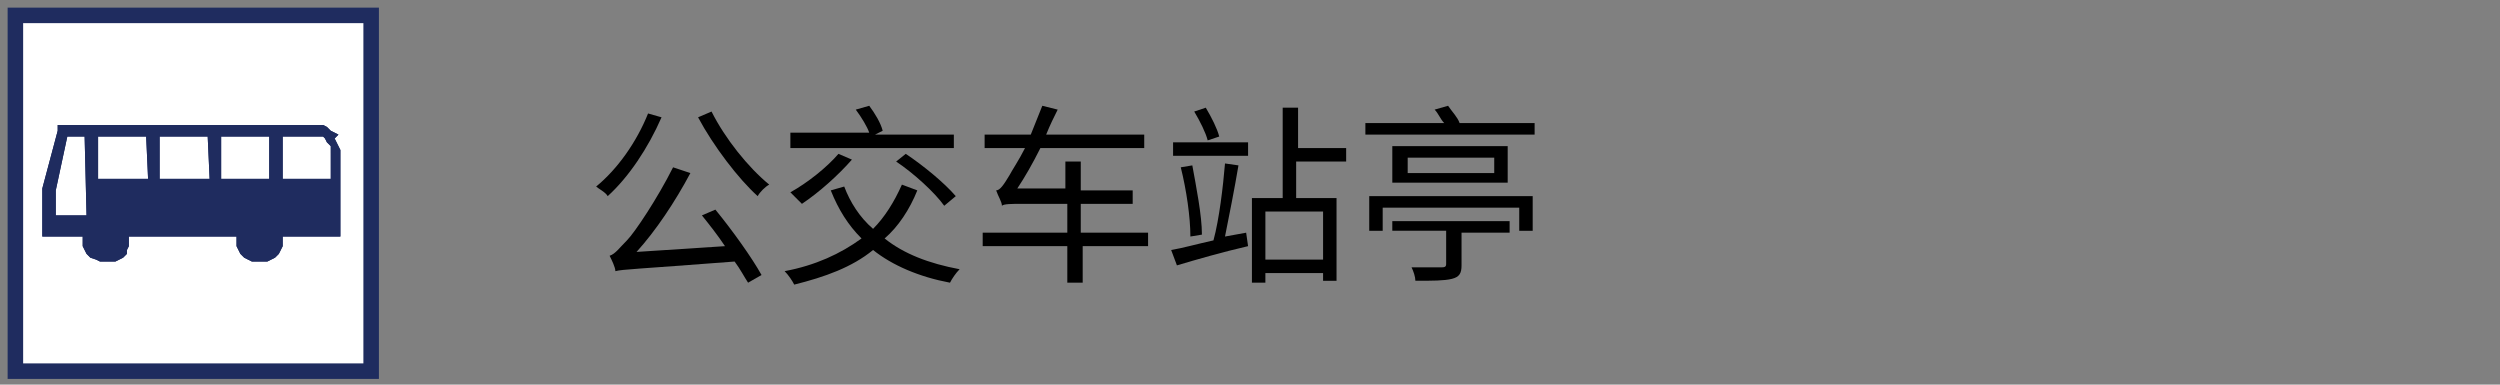
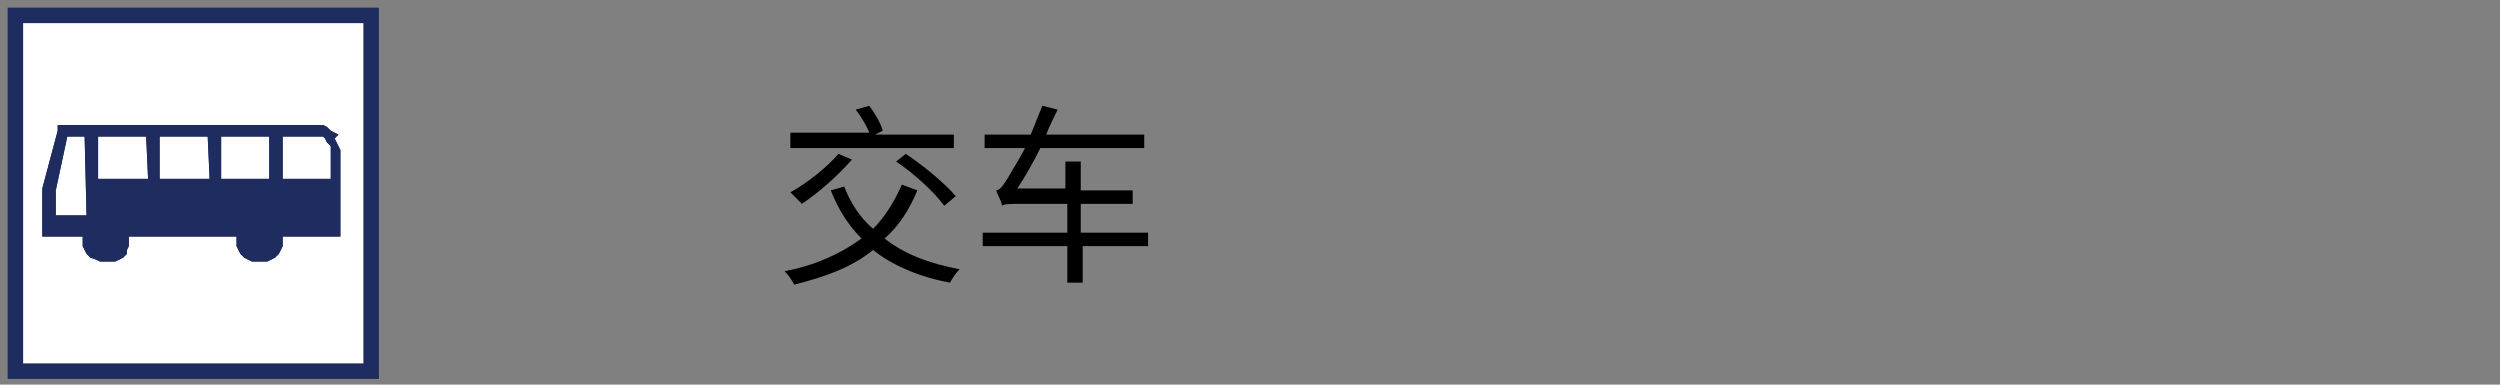
<svg xmlns="http://www.w3.org/2000/svg" version="1.1" id="base" x="0px" y="0px" viewBox="0 0 130 20" style="enable-background:new 0 0 130 20;" xml:space="preserve">
  <rect x="0" y="0" width="130" height="20" fill="#808080" stroke="none" />
  <style type="text/css">
	.st0{fill:#FFFFFF;stroke:#1F2C5F;stroke-width:0.807;stroke-miterlimit:10;}
	.st1{fill:#1F2C5F;}
</style>
  <g>
    <rect x="0.8" y="0.8" class="st0" width="18.5" height="18.5" />
    <g>
      <path class="st1" d="M14.7,9.3V7.1h1.7h0.2h0.2l0.1,0.1L17,7.4l0.1,0.1l0.1,0.1v0.2V8v1.3L14.7,9.3z M14,9.3h-2.5V7.1H14V9.3z     M10.9,9.3H8.3V7.1h2.5L10.9,9.3L10.9,9.3z M7.7,9.3H5.1V7.1h2.5L7.7,9.3L7.7,9.3z M4.5,11.2H2.9V9.9l0.6-2.8h0.9L4.5,11.2    L4.5,11.2z M16.4,6.5H3.2H3.1H3v0.1v0.1v0.1l-0.8,3v2.5h2.1v0.1v0.2v0.2L4.4,13l0.1,0.2l0.1,0.1l0.1,0.1L5,13.5l0.2,0.1h0.2h0.2    h0.2H6l0.2-0.1l0.2-0.1l0.1-0.1l0.1-0.1l0-0.2l0.1-0.2v-0.2v-0.2v-0.1h5.6v0.1v0.2v0.2l0.1,0.2l0.1,0.2l0.1,0.1l0.1,0.1l0.2,0.1    l0.2,0.1h0.2h0.2h0.2h0.2l0.2-0.1l0.2-0.1l0.1-0.1l0.1-0.1l0.1-0.2l0.1-0.2v-0.2v-0.2v-0.1h3V8V7.8l-0.1-0.2l-0.1-0.2l-0.1-0.2    L17.6,7l-0.2-0.1l-0.2-0.1L17,6.6l-0.2-0.1h-0.2H16.4z" />
      <path class="st1" d="M14.7,9.3V7.1h1.7h0.2h0.2l0.1,0.1L17,7.4l0.1,0.1l0.1,0.1v0.2V8v1.3L14.7,9.3z M14,9.3h-2.5V7.1H14V9.3z     M10.9,9.3H8.3V7.1h2.5L10.9,9.3L10.9,9.3z M7.7,9.3H5.1V7.1h2.5L7.7,9.3L7.7,9.3z M4.5,11.2H2.9V9.9l0.6-2.8h0.9L4.5,11.2    L4.5,11.2z M16.4,6.5H3.2H3.1H3v0.1v0.1v0.1l-0.8,3v2.5h2.1v0.1v0.2v0.2L4.4,13l0.1,0.2l0.1,0.1l0.1,0.1L5,13.5l0.2,0.1h0.2h0.2    h0.2H6l0.2-0.1l0.2-0.1l0.1-0.1l0.1-0.1l0-0.2l0.1-0.2v-0.2v-0.2v-0.1h5.6v0.1v0.2v0.2l0.1,0.2l0.1,0.2l0.1,0.1l0.1,0.1l0.2,0.1    l0.2,0.1h0.2h0.2h0.2h0.2l0.2-0.1l0.2-0.1l0.1-0.1l0.1-0.1l0.1-0.2l0.1-0.2v-0.2v-0.2v-0.1h3V8V7.8l-0.1-0.2l-0.1-0.2l-0.1-0.2    L17.6,7l-0.2-0.1l-0.2-0.1L17,6.6l-0.2-0.1h-0.2H16.4z" />
    </g>
  </g>
  <g>
-     <path d="M34.4,6.1c-0.7,1.6-1.7,3.1-2.8,4.1C31.5,10,31.1,9.8,31,9.7c1.1-0.9,2.1-2.3,2.7-3.8L34.4,6.1z M37.2,10.9   c0.9,1.1,1.9,2.5,2.4,3.4l-0.7,0.4c-0.2-0.3-0.4-0.7-0.7-1.1c-5.2,0.4-5.8,0.4-6.2,0.5c0-0.2-0.2-0.6-0.3-0.8   c0.3-0.1,0.5-0.4,0.9-0.8c0.4-0.4,1.6-2.2,2.4-3.8L35.9,9c-0.8,1.5-1.8,3-2.8,4.1l4.6-0.3c-0.4-0.6-0.8-1.1-1.2-1.6L37.2,10.9z    M37,5.8c0.7,1.4,1.9,2.9,3,3.8c-0.2,0.1-0.5,0.4-0.6,0.6c-1-0.9-2.3-2.6-3.1-4.1L37,5.8z" />
    <path d="M47.7,9.9c-0.4,1-1,1.9-1.7,2.5c1,0.8,2.3,1.3,3.9,1.6c-0.2,0.2-0.4,0.5-0.5,0.7c-1.6-0.3-3-0.9-4-1.7   c-1.1,0.9-2.5,1.4-4.1,1.8c-0.1-0.2-0.3-0.5-0.5-0.7c1.6-0.3,2.9-0.9,4-1.7c-0.7-0.7-1.2-1.5-1.6-2.5l0.7-0.2   c0.3,0.8,0.8,1.6,1.5,2.2c0.6-0.6,1.1-1.4,1.5-2.3L47.7,9.9z M49.7,7.7h-8.6V6.9h4.1c-0.1-0.3-0.4-0.8-0.7-1.2l0.7-0.2   c0.3,0.4,0.6,0.9,0.7,1.3l-0.4,0.2h4.1V7.7z M44.3,8.3c-0.7,0.8-1.7,1.7-2.6,2.3c-0.1-0.1-0.4-0.4-0.6-0.6C42,9.5,43,8.7,43.6,8   L44.3,8.3z M47.1,8c0.9,0.6,2,1.5,2.6,2.2l-0.6,0.5C48.6,10,47.5,9,46.6,8.4L47.1,8z" />
    <path d="M59.8,12.8h-3.5v1.9h-0.8v-1.9h-4.4v-0.7h4.4v-1.5h-2.3c-0.6,0-1,0-1.1,0.1c0-0.2-0.2-0.5-0.3-0.8c0.2,0,0.4-0.3,0.7-0.8   c0.1-0.2,0.5-0.8,0.8-1.4h-2.1V7h2.4c0.2-0.5,0.4-1,0.6-1.5l0.8,0.2c-0.2,0.4-0.4,0.8-0.6,1.3h5.1v0.7h-5.4   c-0.4,0.8-0.8,1.5-1.2,2.1h2.5V8.4h0.8v1.5h2.7v0.7h-2.7v1.5h3.5V12.8z" />
-     <path d="M64.8,12.1l0.1,0.7c-1.3,0.3-2.7,0.7-3.7,1L60.9,13c0.6-0.1,1.3-0.3,2.2-0.5c0.3-1.1,0.5-2.8,0.6-4l0.7,0.1   c-0.2,1.2-0.5,2.7-0.7,3.7L64.8,12.1z M61,7.4h3.9v0.7H61V7.4z M62,8.6c0.2,1.1,0.5,2.6,0.5,3.6l-0.6,0.1c0-1-0.2-2.4-0.5-3.6   L62,8.6z M62.8,7.3c-0.1-0.4-0.4-1-0.7-1.5l0.6-0.2c0.3,0.5,0.6,1.1,0.7,1.5L62.8,7.3z M67.4,8.3v2h2.1v4.3h-0.7v-0.4h-3v0.5h-0.7   v-4.4h1.6V5.6h0.8v2.1H70v0.7H67.4z M68.8,11h-3v2.5h3V11z" />
-     <path d="M79.8,6.4v0.6H71V6.4h4.1c-0.2-0.2-0.3-0.5-0.5-0.7l0.7-0.2c0.2,0.3,0.5,0.6,0.6,0.9H79.8z M71.2,10.2h8.5V12H79v-1.2h-7.1   V12h-0.7V10.2z M72.4,11.5h6.1v0.6H76v1.7c0,0.4-0.1,0.6-0.5,0.7c-0.4,0.1-1,0.1-1.9,0.1c0-0.2-0.1-0.5-0.2-0.7c0.7,0,1.4,0,1.6,0   c0.2,0,0.2-0.1,0.2-0.2v-1.7h-2.8V11.5z M78.4,7.6v1.9h-6V7.6H78.4z M77.7,8.2h-4.5V9h4.5V8.2z" />
  </g>
</svg>